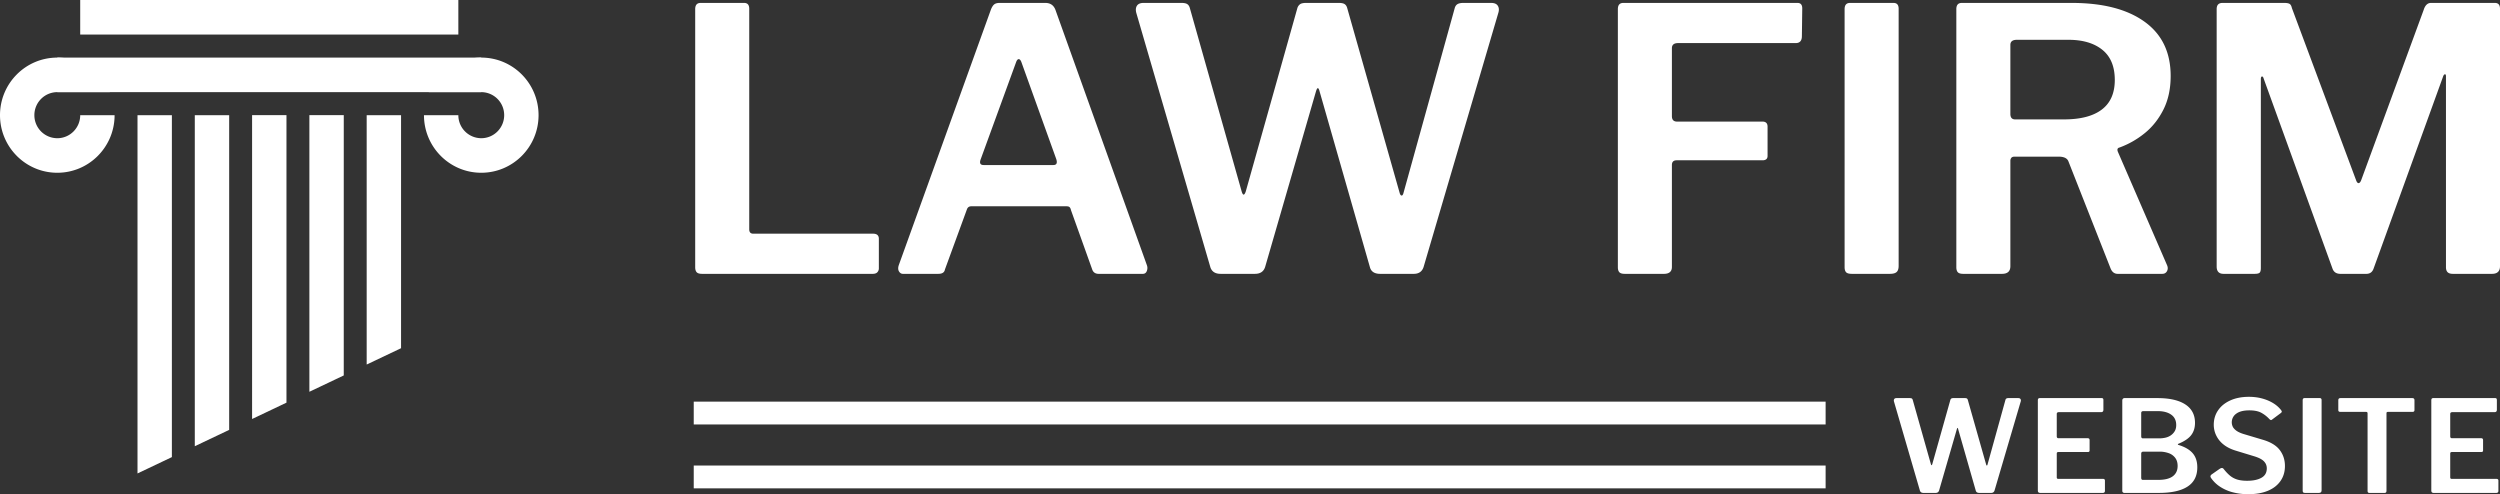
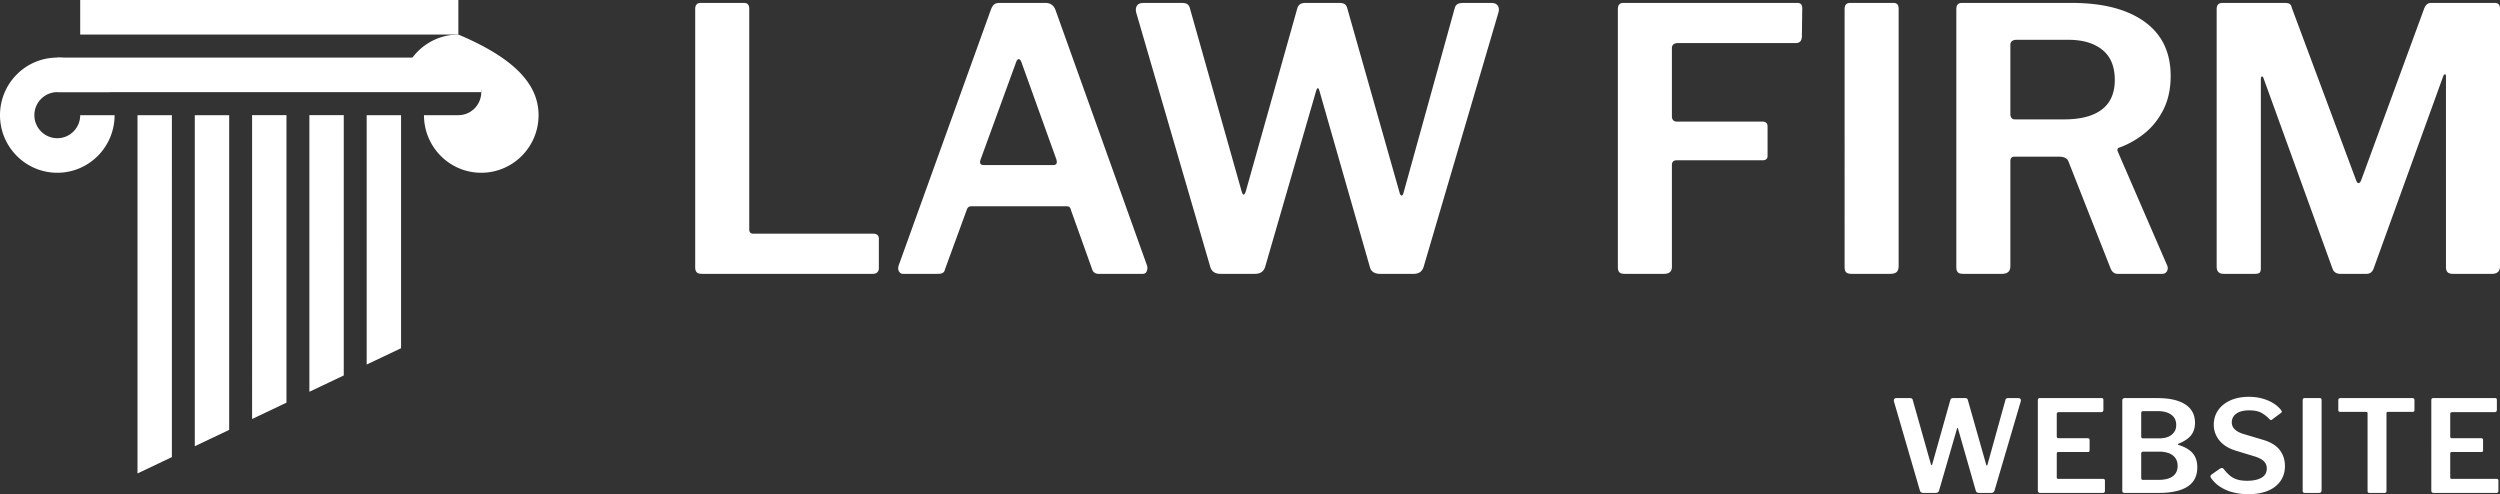
<svg xmlns="http://www.w3.org/2000/svg" viewBox="0 0 273.88 54.14">
  <rect x="0" y="0" width="273.88" height="54.14" fill="#333333" stroke="none" />
  <g fill="#FFF" fill-rule="evenodd">
    <g fill-rule="nonzero">
      <path d="M221.097 43.612c.121 0 .205.035.252.105.046.07.056.156.028.259l-2.87 9.758c-.056.177-.182.266-.378.266h-1.288c-.215 0-.346-.084-.392-.252L214.517 47c-.019-.075-.04-.114-.063-.119-.024-.005-.05.04-.077.133l-1.946 6.72c-.056.177-.187.266-.392.266h-1.316c-.206 0-.336-.084-.392-.252l-2.842-9.758c-.028-.112-.019-.203.028-.273.046-.07.13-.105.252-.105h1.456c.102 0 .177.016.224.049.046.033.079.086.098.161l1.974 6.986c.028.103.056.154.084.154.028 0 .056-.042.084-.126l1.974-7.014a.294.294 0 01.098-.154c.046-.037.126-.056.238-.056h1.26c.102 0 .177.016.224.049.046.033.079.086.098.161l2.002 7.056c.018.075.044.114.077.119.032.005.058-.03.077-.105l1.96-7.07a.253.253 0 01.105-.161.436.436 0 01.23-.049h1.065zM223.25 43.85c0-.159.07-.238.21-.238h6.79c.121 0 .182.07.182.21v1.064c0 .177-.084.266-.252.266h-4.62c-.159 0-.238.065-.238.196v2.45c0 .14.065.21.196.21h3.192c.14 0 .21.07.21.21v1.134a.177.177 0 01-.042.119c-.028.033-.08.049-.154.049h-3.22c-.122 0-.182.056-.182.168v2.604c0 .112.051.168.154.168h4.9c.149 0 .224.065.224.196v1.134a.214.214 0 01-.056.147c-.038.042-.098.063-.182.063h-6.846c-.178 0-.266-.084-.266-.252V43.85zM232.739 54a.237.237 0 01-.175-.063.218.218 0 01-.063-.161v-9.898c0-.084.023-.15.07-.196a.246.246 0 01.182-.07h3.598c1.325 0 2.342.231 3.052.693.71.462 1.064 1.136 1.064 2.023 0 .532-.14.98-.42 1.344-.28.364-.752.681-1.414.952-.028.01-.042.028-.042.056s.014.047.042.056c.71.215 1.234.518 1.575.91.34.392.51.91.51 1.554 0 .943-.356 1.645-1.07 2.107-.714.462-1.762.693-3.143.693h-3.766zm3.696-1.428c.718 0 1.253-.133 1.603-.399.35-.266.525-.642.525-1.127 0-.355-.087-.649-.26-.882a1.514 1.514 0 00-.713-.518 2.956 2.956 0 00-1.03-.168h-1.735c-.168 0-.252.075-.252.224v2.632c0 .159.06.238.182.238h1.68zm.126-4.55c.233 0 .46-.026.679-.077.22-.051.415-.138.588-.259a1.45 1.45 0 00.42-.455c.107-.182.16-.404.16-.665 0-.504-.184-.884-.552-1.141-.369-.257-.852-.385-1.45-.385h-1.595c-.159 0-.238.07-.238.21v2.534c0 .159.06.238.182.238h1.806zM248.584 45.88a3.425 3.425 0 00-.826-.644c-.327-.187-.775-.28-1.344-.28-.626 0-1.102.121-1.428.364a1.145 1.145 0 00-.4 1.386c.061.15.183.296.365.441.182.145.445.273.79.385l2.157.644c.858.252 1.477.628 1.855 1.127.378.5.567 1.08.567 1.743 0 .635-.164 1.185-.49 1.652-.327.467-.789.824-1.386 1.071-.598.247-1.312.371-2.142.371a6.61 6.61 0 01-1.701-.21 4.657 4.657 0 01-1.4-.616 3.543 3.543 0 01-.987-.966c-.047-.075-.063-.142-.05-.203.015-.06.06-.119.134-.175l.882-.616c.112-.065.198-.093.259-.084a.26.26 0 01.16.098c.234.299.465.544.694.735.228.191.492.334.79.427.3.093.663.14 1.093.14.653 0 1.176-.11 1.568-.329.392-.22.588-.562.588-1.029a1.1 1.1 0 00-.12-.511 1.237 1.237 0 00-.391-.427c-.182-.13-.446-.252-.791-.364l-2.114-.644c-.542-.168-.987-.394-1.337-.679a2.838 2.838 0 01-.791-.987 2.678 2.678 0 01-.266-1.162c0-.597.158-1.127.476-1.589.317-.462.765-.824 1.344-1.085.578-.261 1.255-.392 2.03-.392.504 0 .977.058 1.42.175.444.117.845.282 1.205.497.36.215.655.471.889.77a.52.52 0 01.084.147c.018.051-.01.11-.084.175l-.994.742c-.047.037-.091.049-.133.035a.544.544 0 01-.175-.133zM254.139 43.612c.13 0 .196.075.196.224v9.856c0 .112-.026.191-.077.238-.051.047-.138.07-.26.07h-1.455c-.112 0-.187-.021-.224-.063-.037-.042-.056-.105-.056-.189V43.85c0-.159.07-.238.21-.238h1.666zM256.166 43.836c0-.065.019-.119.056-.161.037-.042.098-.063.182-.063h7.868c.084 0 .145.021.182.063a.233.233 0 01.056.161v1.092c0 .13-.075.196-.224.196h-2.688c-.103 0-.154.047-.154.14v8.498c0 .159-.07.238-.21.238h-1.666c-.13 0-.196-.075-.196-.224v-8.484c0-.112-.051-.168-.154-.168h-2.814c-.159 0-.238-.065-.238-.196v-1.092zM266.355 43.85c0-.159.07-.238.21-.238h6.79c.121 0 .182.07.182.21v1.064c0 .177-.084.266-.252.266h-4.62c-.159 0-.238.065-.238.196v2.45c0 .14.065.21.196.21h3.192c.14 0 .21.07.21.21v1.134a.177.177 0 01-.042.119c-.028.033-.08.049-.154.049h-3.22c-.121 0-.182.056-.182.168v2.604c0 .112.051.168.154.168h4.9c.15 0 .224.065.224.196v1.134a.214.214 0 01-.056.147c-.037.042-.098.063-.182.063h-6.846c-.177 0-.266-.084-.266-.252V43.85z" />
    </g>
-     <path d="M76 51h124v2.5H76zM76 44h124v2.5H76z" />
    <g fill-rule="nonzero">
      <path d="M76.16 1c0-.453.2-.68.6-.68h4.76c.373 0 .56.213.56.64v24.16c0 .32.147.48.44.48h13.12c.427 0 .64.187.64.56v3.24c0 .16-.053.3-.16.42-.107.12-.28.18-.52.18H76.92c-.293 0-.493-.06-.6-.18-.107-.12-.16-.3-.16-.54V1zM98.92 30c-.187 0-.333-.093-.44-.28-.107-.187-.107-.427 0-.72l10.08-27.96c.107-.267.227-.453.36-.56.133-.107.333-.16.6-.16h5c.56 0 .933.267 1.12.8l10 27.92c.08.213.08.427 0 .64-.08.213-.227.32-.44.32h-4.84c-.373 0-.613-.173-.72-.52L117.32 23a.574.574 0 00-.14-.3c-.067-.067-.18-.1-.34-.1H106.4c-.24 0-.4.12-.48.36l-2.4 6.56c-.027.16-.1.28-.22.36-.12.08-.287.12-.5.12h-3.88zm16.48-11.92c.347 0 .453-.213.32-.64l-3.84-10.68c-.08-.187-.173-.28-.28-.28-.107 0-.2.107-.28.32l-3.88 10.64c-.16.427-.053.64.32.64h7.64zM163.36.32c.347 0 .587.1.72.3.133.2.16.447.08.74l-8.2 27.88c-.16.507-.52.76-1.08.76h-3.68c-.613 0-.987-.24-1.12-.72L144.56 10c-.053-.213-.113-.327-.18-.34-.067-.013-.14.113-.22.38l-5.56 19.2c-.16.507-.533.76-1.12.76h-3.76c-.587 0-.96-.24-1.12-.72L124.48 1.4c-.08-.32-.053-.58.08-.78.133-.2.373-.3.72-.3h4.16c.293 0 .507.047.64.14.133.093.227.247.28.46L136 20.88c.08.293.16.44.24.44.08 0 .16-.12.24-.36L142.12.92a.84.84 0 01.28-.44c.133-.107.36-.16.68-.16h3.6c.293 0 .507.047.64.14.133.093.227.247.28.46l5.72 20.16c.053.213.127.327.22.34.093.013.167-.087.22-.3l5.6-20.2c.053-.213.153-.367.3-.46.147-.093.367-.14.66-.14h3.04zM177.24 1c0-.453.2-.68.6-.68h19.08c.347 0 .52.2.52.6l-.04 3.04c0 .507-.227.76-.68.76h-12.88c-.453 0-.68.187-.68.56v7.44c0 .4.187.6.56.6h9.36c.373 0 .56.187.56.56v3.2c0 .32-.187.48-.56.48h-9.4c-.347 0-.52.173-.52.52v11.16c0 .507-.293.76-.88.76H178c-.293 0-.493-.06-.6-.18-.107-.12-.16-.3-.16-.54V1zM207.44.32c.373 0 .56.213.56.64v28.16c0 .32-.073.547-.22.68-.147.133-.393.2-.74.2h-4.16c-.32 0-.533-.06-.64-.18-.107-.12-.16-.3-.16-.54V1c0-.453.2-.68.6-.68h4.76zM237.4 29.04c.107.24.107.46 0 .66s-.28.3-.52.3H232c-.373 0-.64-.213-.8-.64l-4.6-11.68c-.133-.347-.493-.52-1.08-.52h-4.8c-.187 0-.313.047-.38.14a.507.507 0 00-.1.3v11.56c0 .56-.307.84-.92.84h-4.24c-.293 0-.493-.06-.6-.18-.107-.12-.16-.3-.16-.54V1c0-.453.2-.68.6-.68h12.04c3.413 0 6.073.687 7.98 2.06s2.86 3.353 2.86 5.94c0 1.413-.267 2.647-.8 3.7-.533 1.053-1.227 1.92-2.08 2.6a9.567 9.567 0 01-2.72 1.54c-.24.053-.293.227-.16.52l5.36 12.36zm-11.28-15.96c1.813 0 3.193-.36 4.14-1.08.947-.72 1.42-1.8 1.42-3.24 0-1.467-.453-2.567-1.36-3.3-.907-.733-2.147-1.1-3.72-1.1h-5.64c-.48 0-.72.187-.72.56v7.56c0 .4.173.6.52.6h5.36zM243.6 30c-.507 0-.76-.267-.76-.8V1c0-.453.213-.68.64-.68h6.76c.267 0 .46.033.58.1.12.067.207.22.26.46l7.04 18.88c.08.213.173.313.28.3.107-.013.2-.127.28-.34l6.84-18.64c.16-.507.427-.76.8-.76h7c.373 0 .56.213.56.64v28.2c0 .56-.293.84-.88.84h-4.28c-.267 0-.46-.06-.58-.18-.12-.12-.18-.3-.18-.54V8.36c0-.16-.04-.233-.12-.22-.08.013-.147.1-.2.26l-7.6 21c-.133.4-.4.6-.8.6h-2.84c-.453 0-.747-.2-.88-.6L248 8.64c-.053-.187-.12-.273-.2-.26-.08.013-.12.113-.12.3v20.68c0 .24-.04.407-.12.5-.08.093-.267.14-.56.14h-3.4z" />
    </g>
-     <path d="M18.83 12.617l-.001 37.46-3.765 1.79v-39.25h3.766zm6.276 0v34.477l-3.766 1.79V12.617h3.766zm6.277 0v31.495l-3.766 1.79V12.616h3.766zm6.277 0l-.001 28.513-3.766 1.79V12.616h3.767zm6.276 0v25.53l-3.766 1.79v-27.32h3.766zM50.213 12.617a2.517 2.517 0 002.51 2.524c1.387 0 2.511-1.13 2.511-2.524a2.517 2.517 0 00-2.51-2.523h-5.755a6.277 6.277 0 015.754-3.785C56.19 6.309 59 9.133 59 12.617s-2.81 6.309-6.277 6.309c-3.466 0-6.276-2.825-6.276-6.309zM12.55 12.849c-.122 3.377-2.884 6.077-6.273 6.077C2.81 18.926 0 16.1 0 12.617S2.81 6.31 6.277 6.31a6.277 6.277 0 015.754 3.784H6.277a2.517 2.517 0 00-2.511 2.524 2.517 2.517 0 002.51 2.524c1.387 0 2.511-1.13 2.511-2.524h3.766z" />
+     <path d="M18.83 12.617l-.001 37.46-3.765 1.79v-39.25h3.766zm6.276 0v34.477l-3.766 1.79V12.617h3.766zm6.277 0v31.495l-3.766 1.79V12.616h3.766zm6.277 0l-.001 28.513-3.766 1.79V12.616h3.767zm6.276 0v25.53l-3.766 1.79v-27.32h3.766zM50.213 12.617c1.387 0 2.511-1.13 2.511-2.524a2.517 2.517 0 00-2.51-2.523h-5.755a6.277 6.277 0 015.754-3.785C56.19 6.309 59 9.133 59 12.617s-2.81 6.309-6.277 6.309c-3.466 0-6.276-2.825-6.276-6.309zM12.55 12.849c-.122 3.377-2.884 6.077-6.273 6.077C2.81 18.926 0 16.1 0 12.617S2.81 6.31 6.277 6.31a6.277 6.277 0 015.754 3.784H6.277a2.517 2.517 0 00-2.511 2.524 2.517 2.517 0 002.51 2.524c1.387 0 2.511-1.13 2.511-2.524h3.766z" />
    <path d="M6.277 6.309h46.447v3.785H6.277zM8.787 0h41.426v3.785H8.787z" />
  </g>
</svg>